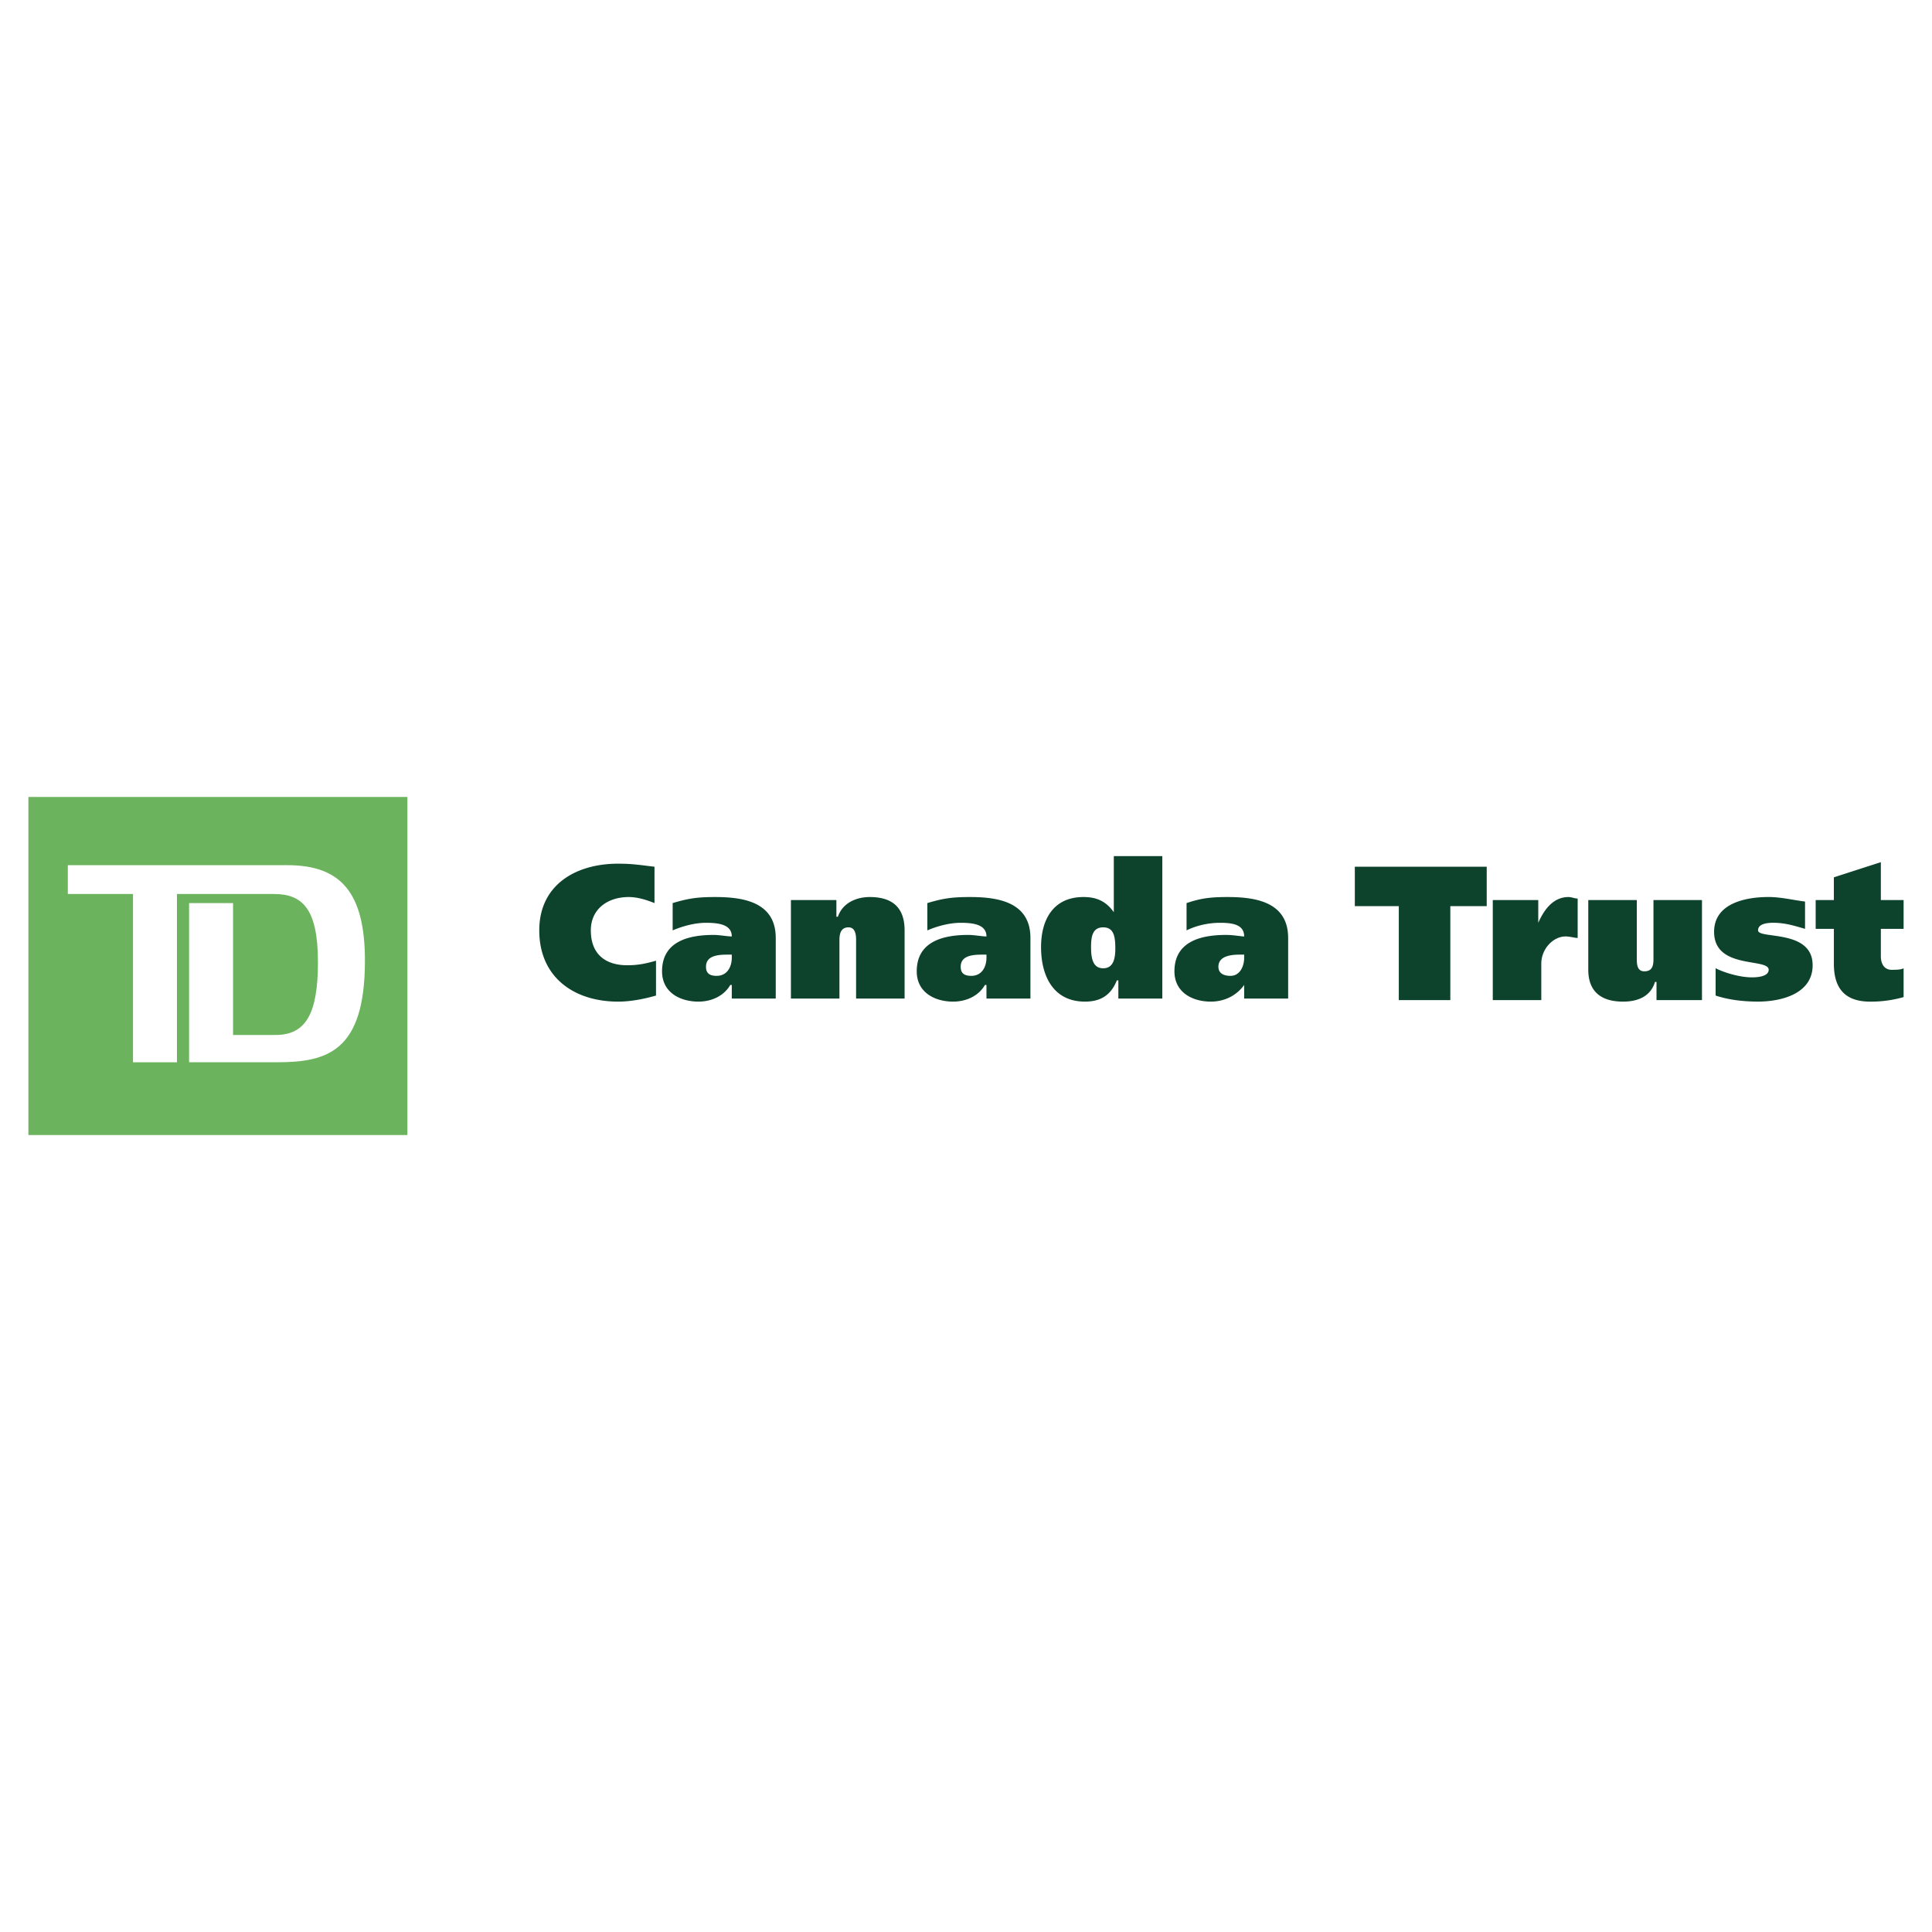
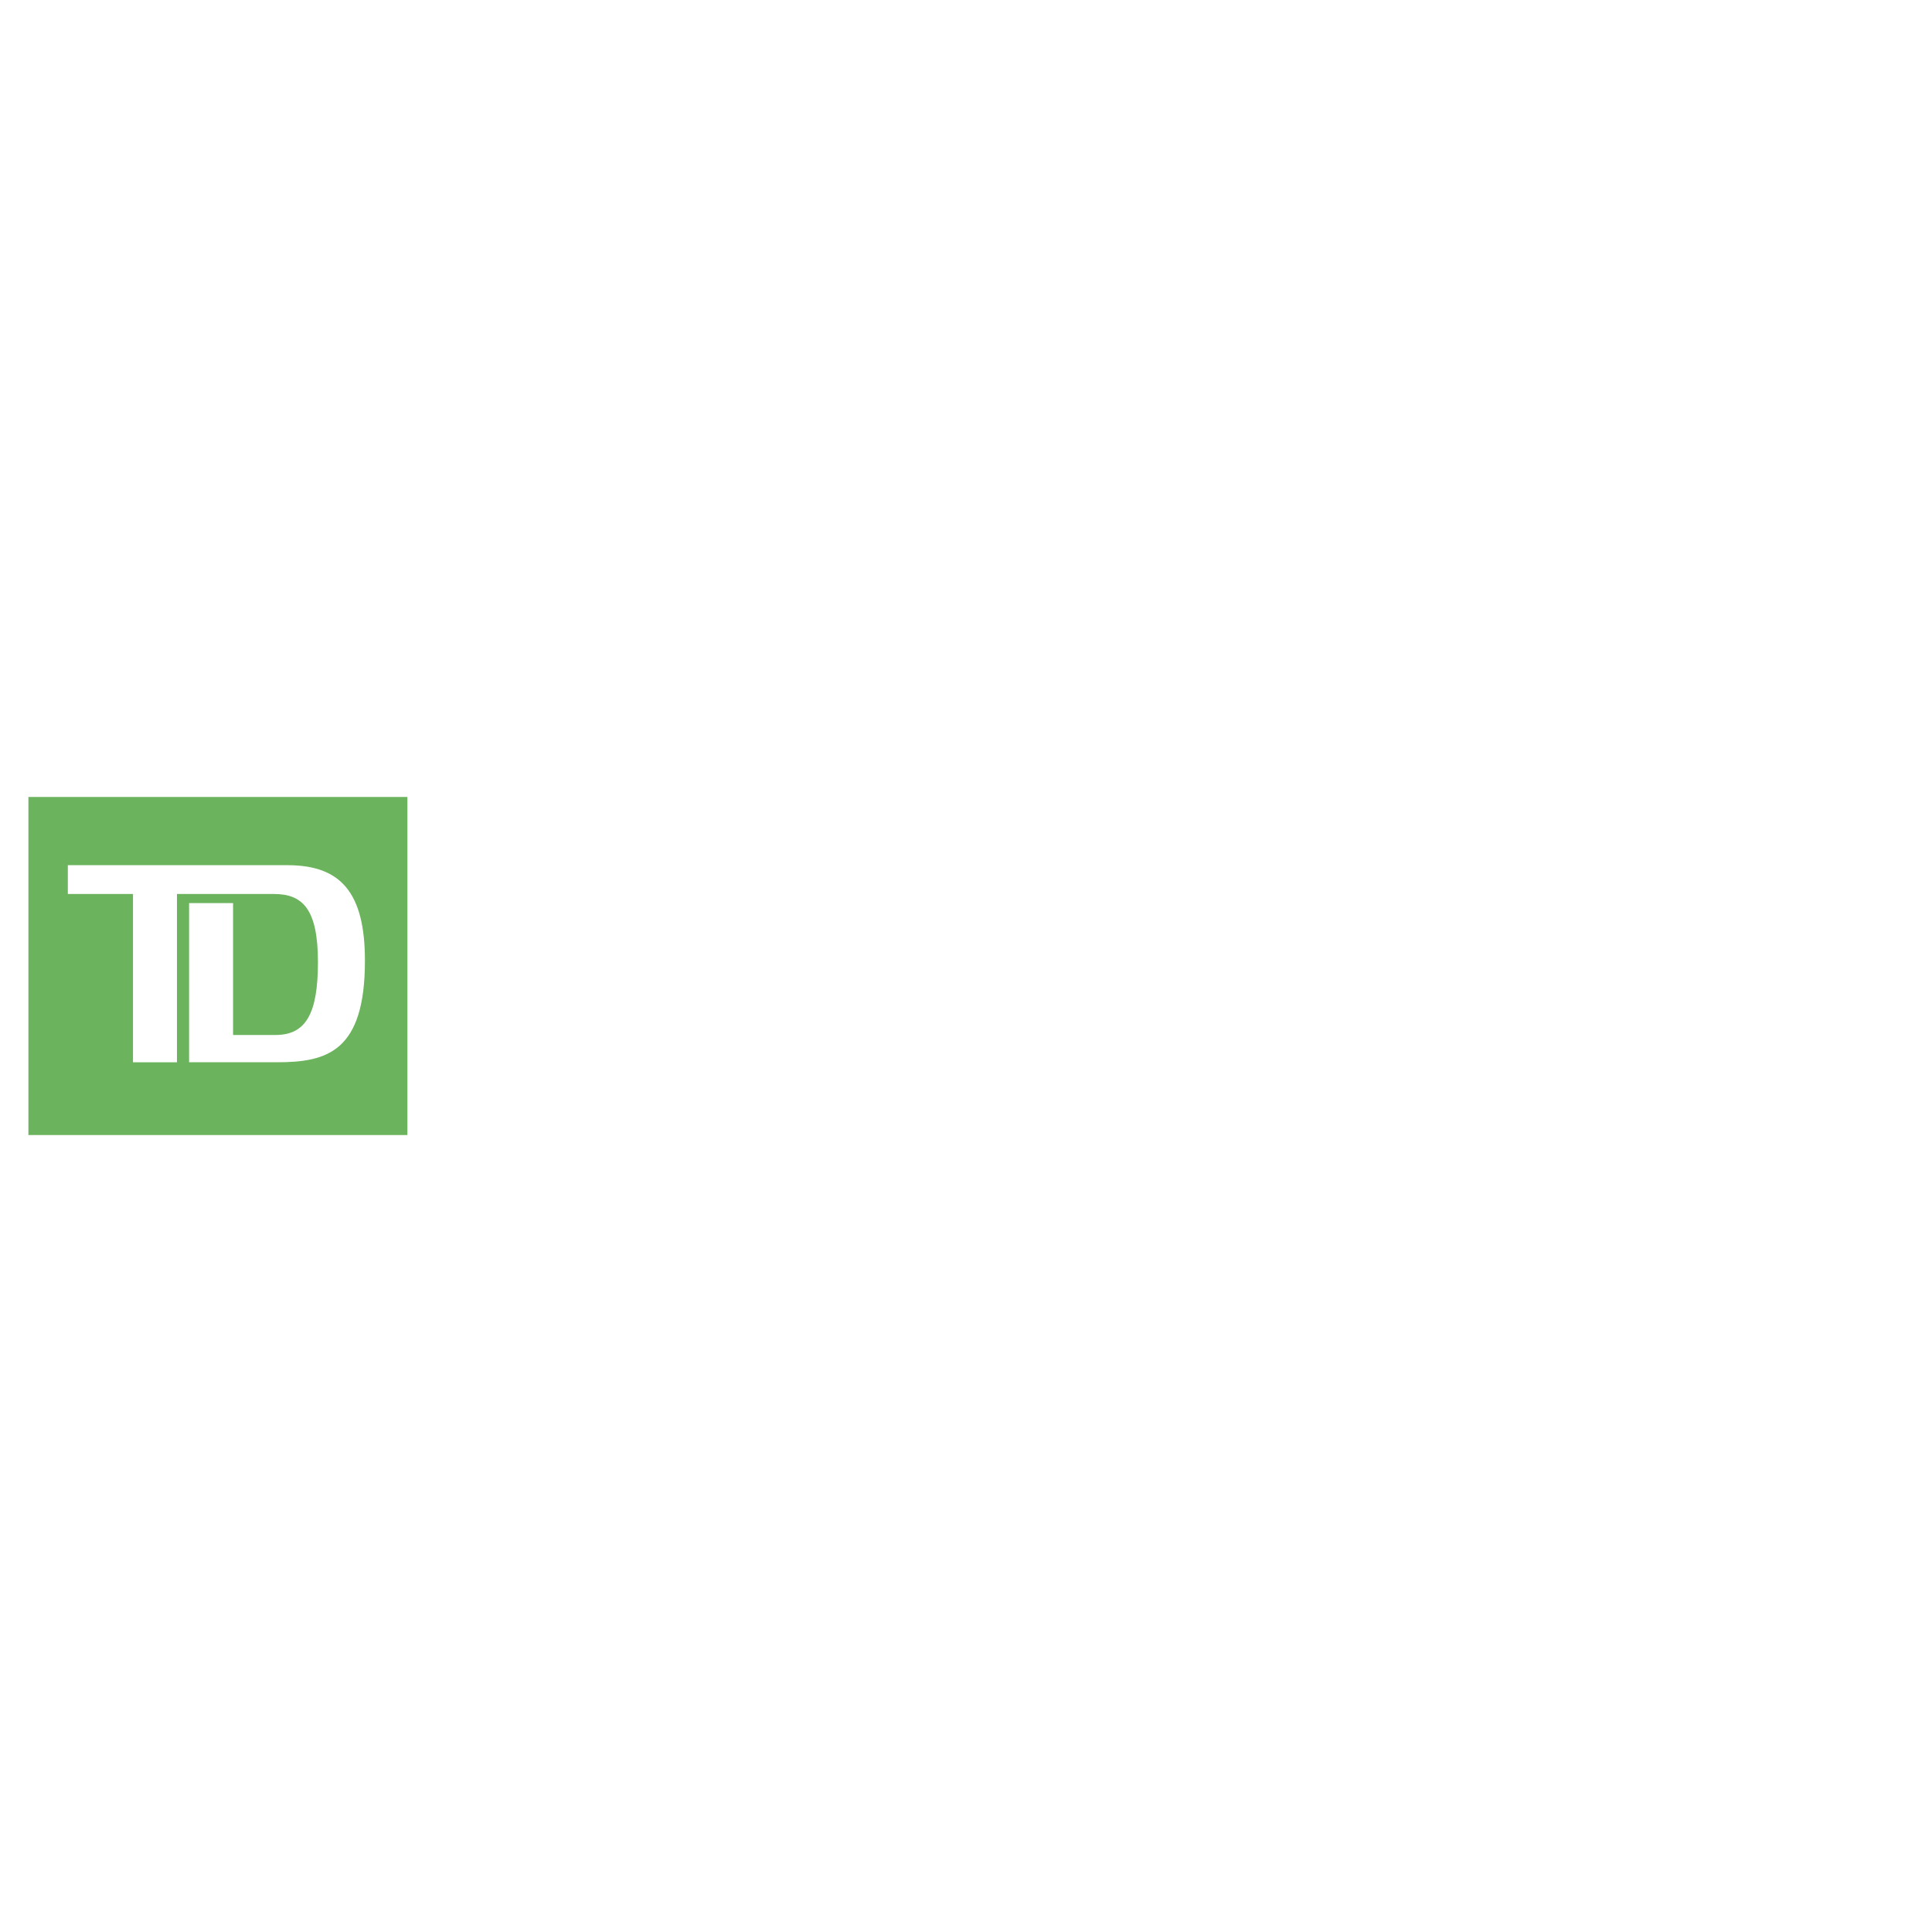
<svg xmlns="http://www.w3.org/2000/svg" width="2500" height="2500" viewBox="0 0 192.756 192.756">
  <g fill-rule="evenodd" clip-rule="evenodd">
-     <path fill="#fff" d="M0 0h192.756v192.756H0V0z" />
-     <path fill="#fff" d="M3.894 111.881h35.087V80.875H3.894v31.006z" />
-     <path d="M2.834 113.242h37.811V79.515H2.834v33.727zm24.804-7.26h-8.772V90.101h4.386v13.159h4.234c3.025 0 4.235-2.117 4.235-7.26 0-5.293-1.513-6.806-4.386-6.806h-9.679v16.789H13.27V89.194H6.767V86.32h21.93c5.293 0 7.713 2.722 7.713 9.528.001 9.076-3.781 10.134-8.772 10.134z" fill="#6cb35d" />
-     <path d="M65.449 99.328c-1.059.301-2.42.604-3.781.604-4.386 0-7.865-2.42-7.865-7.108 0-4.537 3.63-6.654 7.865-6.654 1.512 0 2.269.151 3.63.302v3.629c-.756-.302-1.664-.604-2.571-.604-2.117 0-3.781 1.21-3.781 3.327 0 2.42 1.512 3.479 3.63 3.479 1.059 0 1.814-.152 2.873-.454v3.479zM73.011 95.546c0 .907-.454 1.815-1.513 1.815-.756 0-1.059-.303-1.059-.908 0-1.058 1.059-1.209 2.117-1.209h.454v.302h.001zm-5.898-2.722c1.059-.454 2.269-.756 3.327-.756 1.21 0 2.571.151 2.571 1.361-.454 0-1.21-.151-1.815-.151-2.42 0-5.143.604-5.143 3.63 0 2.117 1.815 3.023 3.63 3.023 1.361 0 2.571-.604 3.176-1.662h.151v1.359h4.386V93.58c0-3.63-3.327-4.083-6.049-4.083-1.815 0-2.723.151-4.235.604v2.723h.001zM78.91 89.799h4.537v1.664h.151c.454-1.361 1.815-1.966 3.176-1.966 2.571 0 3.478 1.361 3.478 3.327v6.805h-4.839v-5.747c0-.454 0-1.361-.756-1.361-.907 0-.907.908-.907 1.361v5.747h-4.84v-9.83zM98.42 95.546c0 .907-.453 1.815-1.512 1.815-.756 0-1.059-.303-1.059-.908 0-1.058 1.059-1.209 2.118-1.209h.453v.302zm-5.899-2.722c1.059-.454 2.269-.756 3.328-.756 1.209 0 2.571.151 2.571 1.361-.453 0-1.209-.151-1.815-.151-2.42 0-5.142.604-5.142 3.63 0 2.117 1.814 3.023 3.629 3.023 1.361 0 2.572-.604 3.175-1.662h.152v1.359h4.387V93.58c0-3.63-3.328-4.083-6.05-4.083-1.815 0-2.723.151-4.235.604v2.723zM111.275 94.639c0 .908-.15 1.967-1.209 1.967-1.061 0-1.211-1.059-1.211-2.118s.15-1.966 1.211-1.966c1.059-.001 1.209.907 1.209 2.117zm4.69 4.99V85.413h-4.84v5.597c-.758-1.059-1.664-1.513-3.025-1.513-3.025 0-4.234 2.269-4.234 4.991 0 2.874 1.209 5.444 4.385 5.444 1.514 0 2.572-.604 3.176-2.117h.152v1.814h4.386zM124.131 95.546c0 .907-.453 1.815-1.361 1.815-.756 0-1.209-.303-1.209-.908 0-1.058 1.209-1.209 2.117-1.209h.453v.302zm-5.748-2.722c.908-.454 2.119-.756 3.328-.756 1.211 0 2.42.151 2.42 1.361-.303 0-1.059-.151-1.814-.151-2.42 0-5.143.604-5.143 3.63 0 2.117 1.814 3.023 3.629 3.023 1.361 0 2.572-.604 3.328-1.662v1.359h4.387V93.58c0-3.63-3.328-4.083-6.051-4.083-1.814 0-2.723.151-4.084.604v2.723zM148.33 90.404h-3.631v9.377h-5.14v-9.377h-4.387v-3.932h13.158v3.932zM153.473 89.799v2.269c.604-1.361 1.512-2.571 3.023-2.571.303 0 .605.151.908.151v3.932c-.303 0-.756-.151-1.209-.151-1.211 0-2.42 1.21-2.42 2.722v3.631h-4.84V89.8h4.538v-.001zM169.807 99.781h-4.537v-1.814h-.152c-.453 1.512-1.814 1.965-3.176 1.965-2.57 0-3.479-1.361-3.479-3.176v-6.957h4.84v5.748c0 .604 0 1.362.756 1.362.908 0 .908-.758.908-1.362v-5.748h4.84v9.982zM171.168 96.605c.906.453 2.42.906 3.629.906.756 0 1.664-.15 1.664-.756 0-1.209-5.445 0-5.445-3.781 0-2.874 3.176-3.479 5.445-3.479 1.211 0 2.42.302 3.629.454v2.722c-1.059-.302-1.965-.605-3.176-.605-.756 0-1.512.151-1.512.756 0 .907 5.445-.151 5.445 3.479 0 2.873-3.176 3.629-5.445 3.629-1.361 0-2.873-.15-4.234-.604v-2.721zM182.965 89.799V87.53l4.688-1.512v3.781h2.27v2.874h-2.27v2.723c0 .908.453 1.361 1.059 1.361.455 0 .908 0 1.211-.15v2.873a11.777 11.777 0 0 1-3.328.453c-2.42 0-3.629-1.209-3.629-3.781v-3.478h-1.816V89.8h1.815v-.001z" fill="#0d422c" />
+     <path d="M2.834 113.242h37.811V79.515H2.834v33.727m24.804-7.26h-8.772V90.101h4.386v13.159h4.234c3.025 0 4.235-2.117 4.235-7.26 0-5.293-1.513-6.806-4.386-6.806h-9.679v16.789H13.27V89.194H6.767V86.32h21.93c5.293 0 7.713 2.722 7.713 9.528.001 9.076-3.781 10.134-8.772 10.134z" fill="#6cb35d" />
  </g>
</svg>